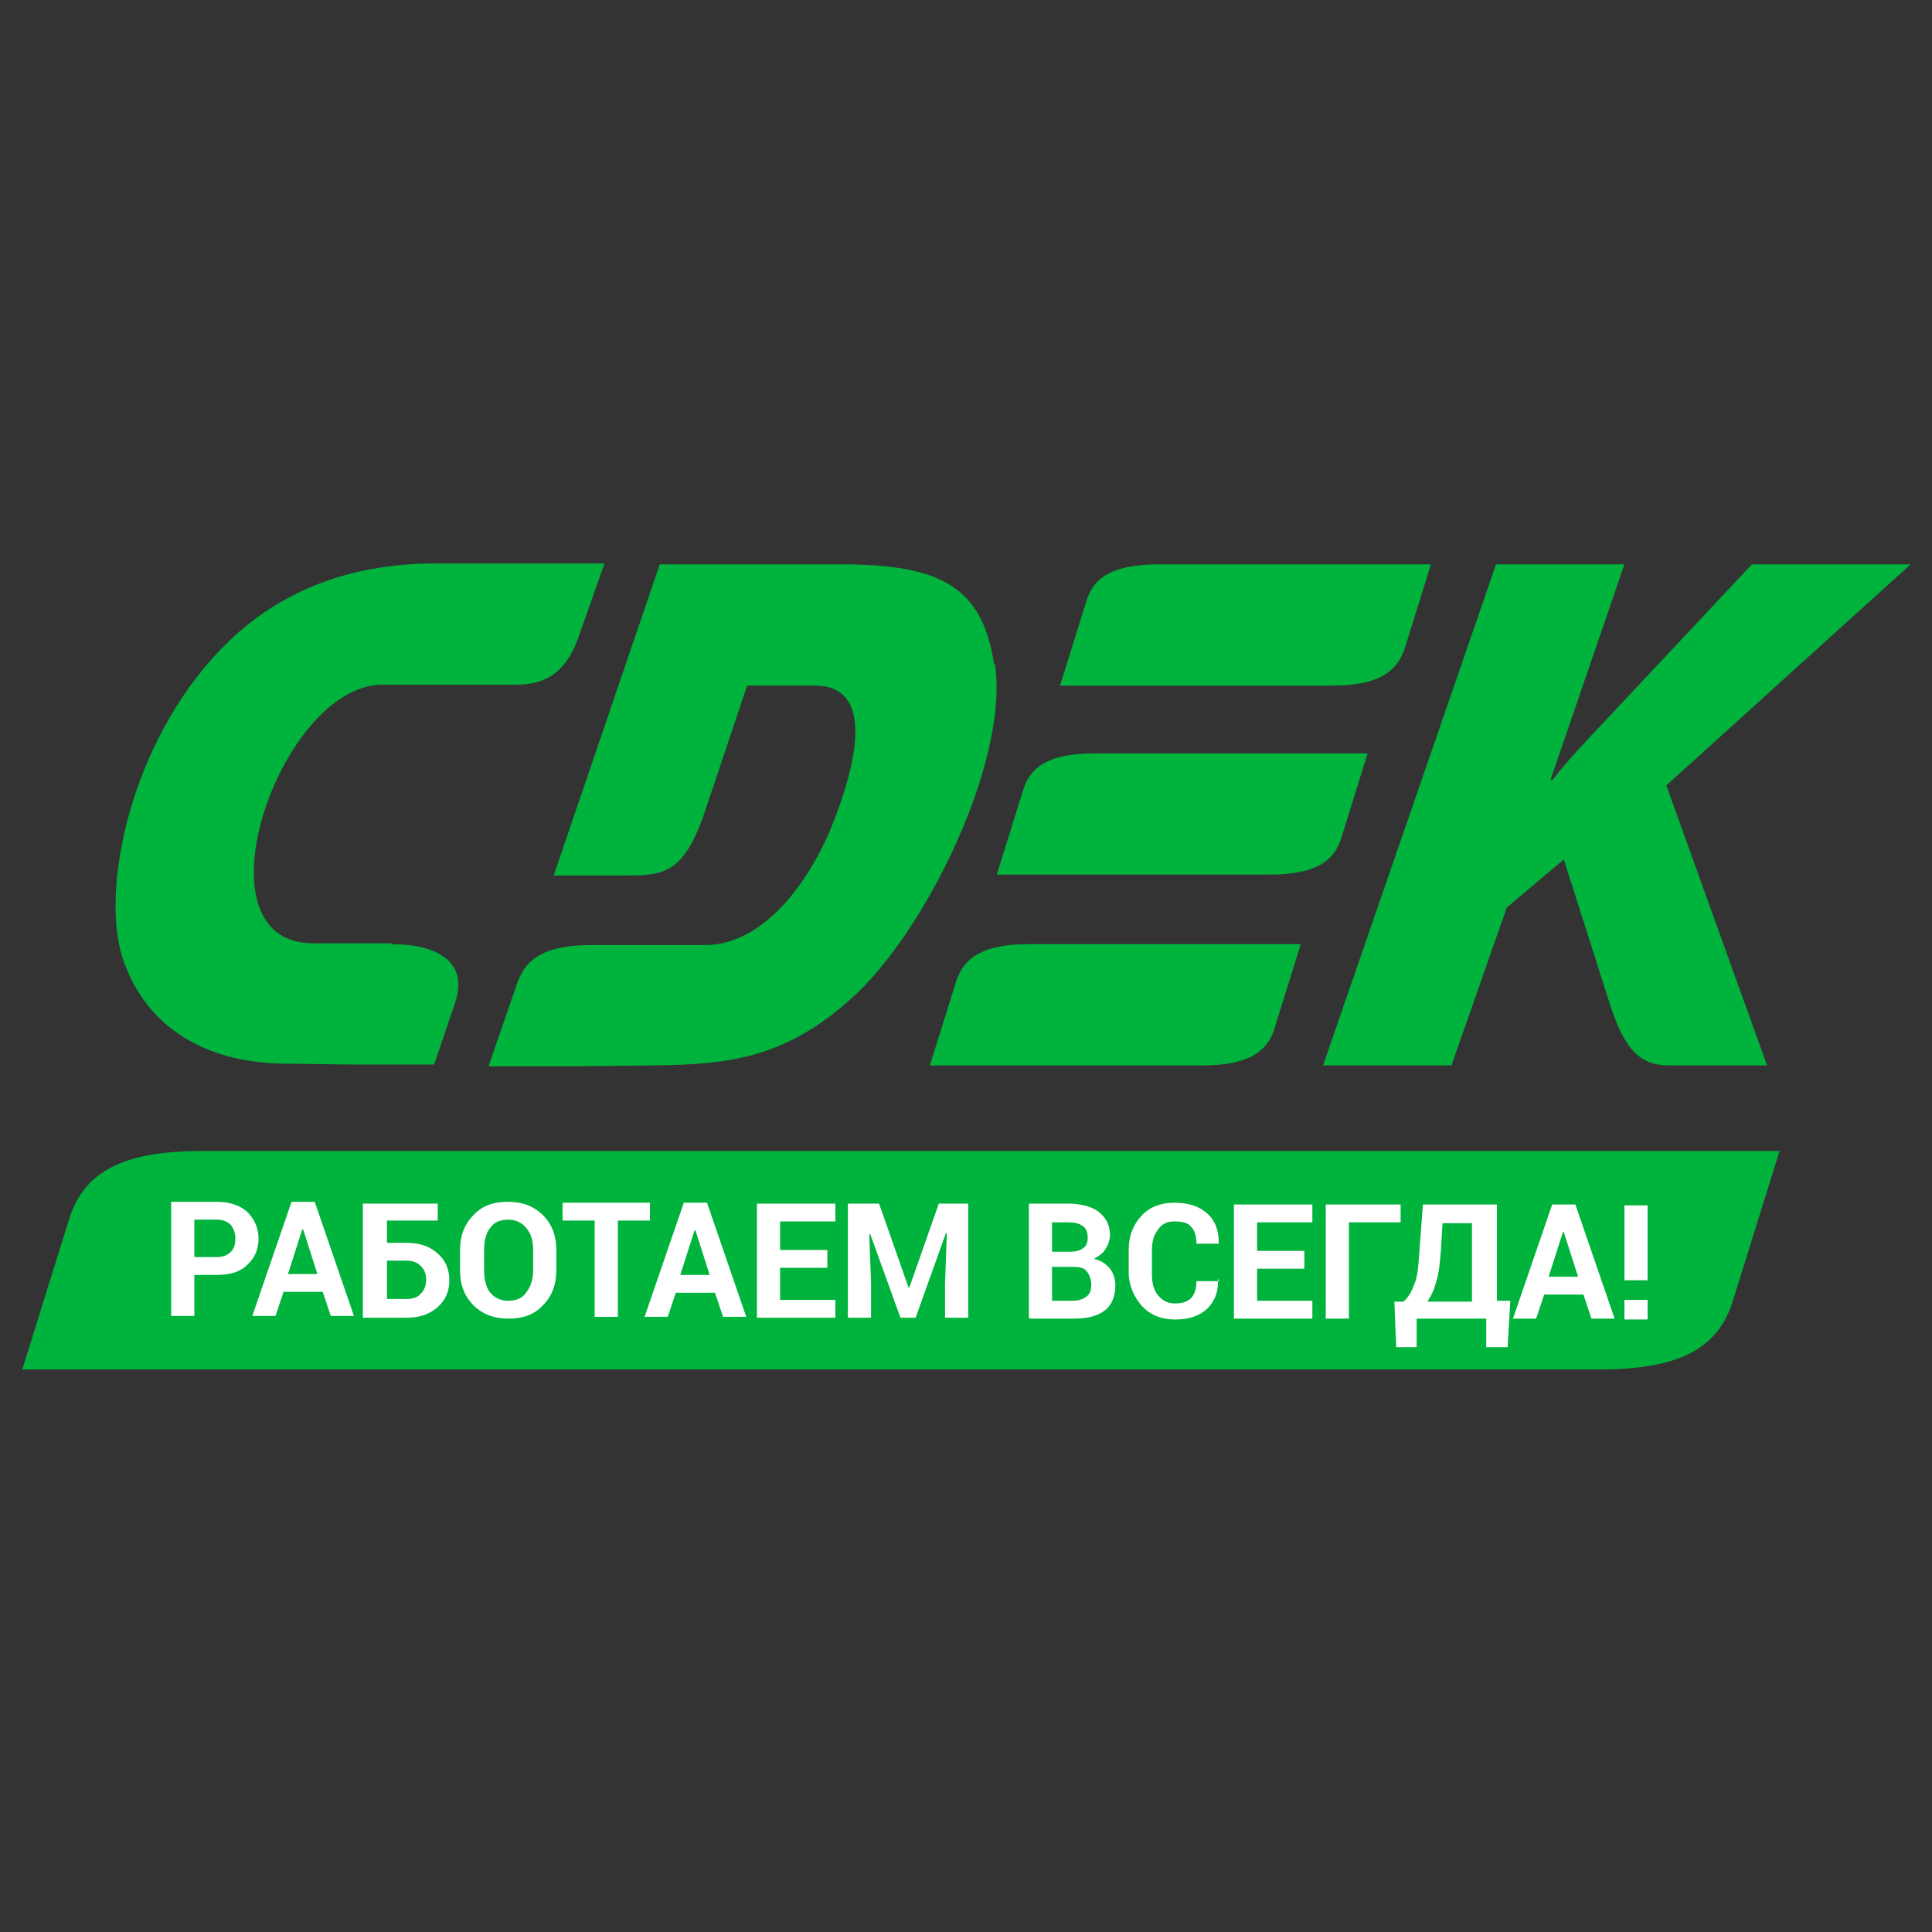
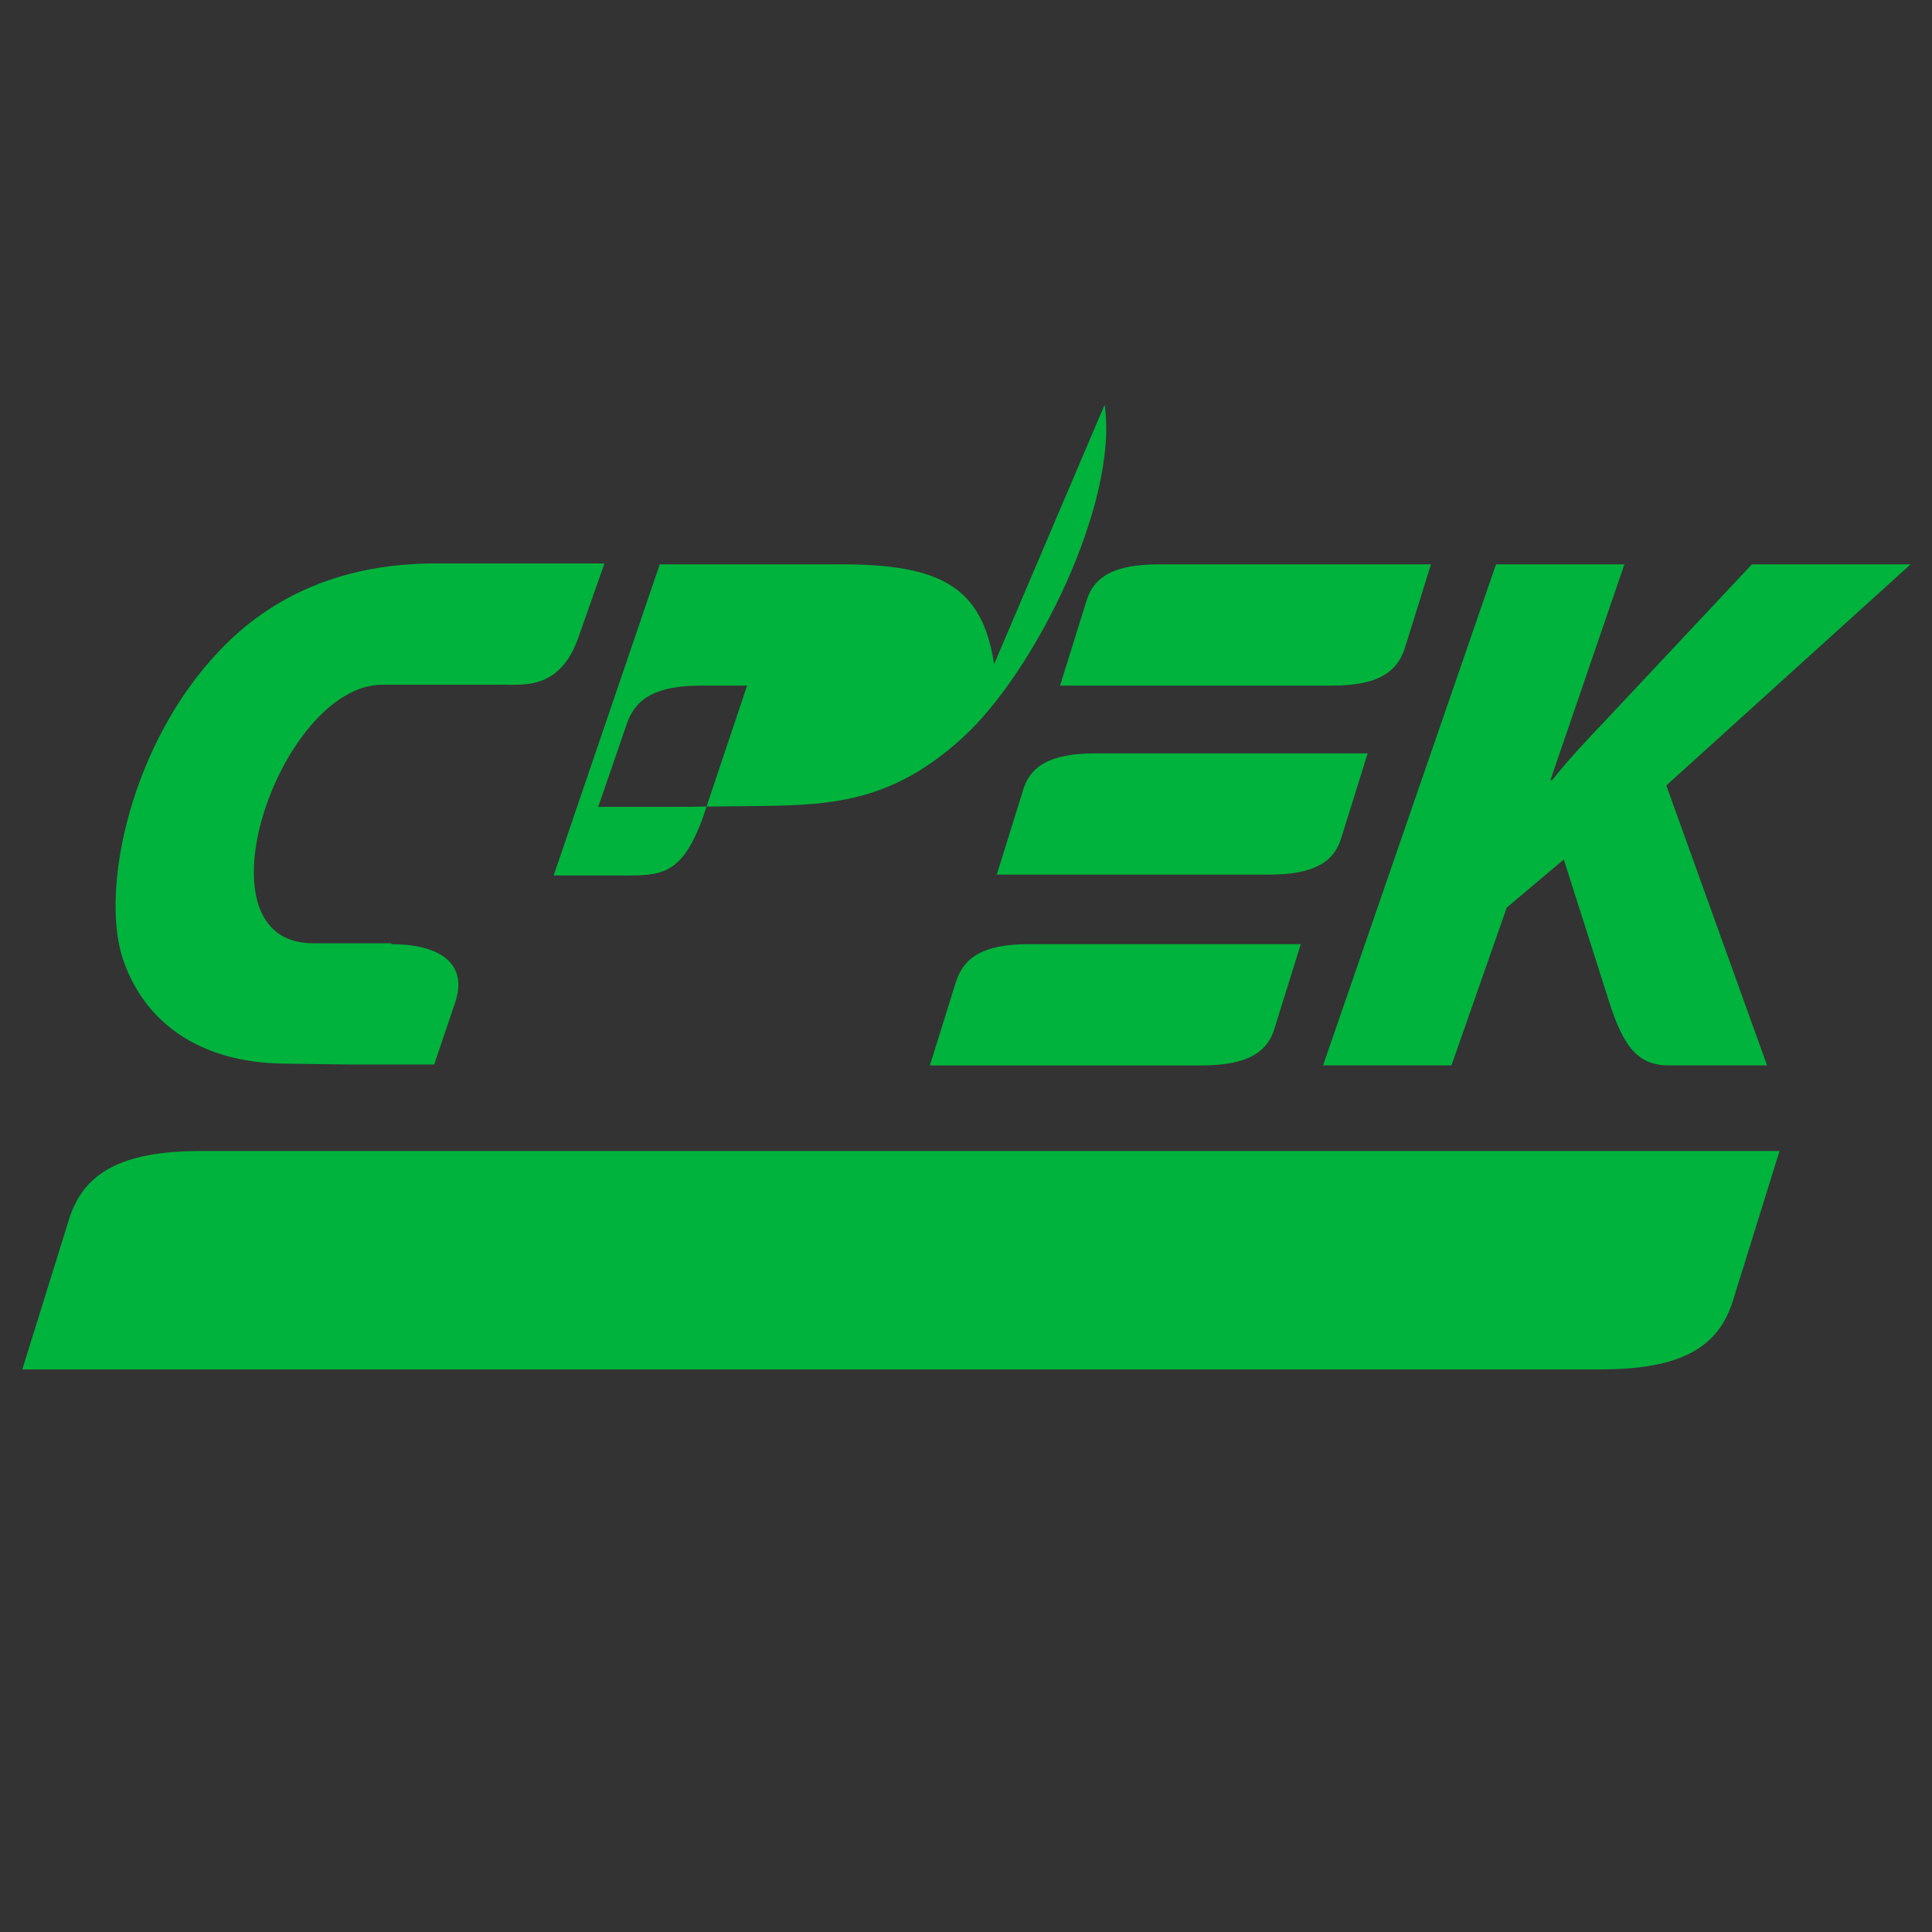
<svg xmlns="http://www.w3.org/2000/svg" xml:space="preserve" width="21.675mm" height="21.675mm" version="1.1" style="shape-rendering:geometricPrecision; text-rendering:geometricPrecision; image-rendering:optimizeQuality; fill-rule:evenodd; clip-rule:evenodd" viewBox="0 0 2167 2167">
  <rect x="0" y="0" width="2167" height="2167" fill="#333333" stroke="none" />
  <defs>
    <style type="text/css">
   
    .fil0 {fill:#00B33C}
    .fil1 {fill:white}
   
  </style>
  </defs>
  <g id="Слой_x0020_1">
    <g id="_203923256">
-       <path class="fil0" d="M226 1291c-91,0 -133,25 -149,78l-52 167 1770 0c91,0 133,-25 149,-78l52 -167 -1770 0zm213 -233l-88 0c-137,0 -37,-290 78,-290l138 0c22,0 61,4 81,-51l30 -85 -190 0c-103,0 -183,36 -241,97 -100,104 -134,266 -110,344 23,72 85,119 182,120l75 1 93 0 23 -68c17,-48 -21,-67 -71,-67l0 0zm1066 -120l29 -93 -305 0c-51,0 -74,14 -82,43l-29 93 305 0c51,0 74,-14 82,-43zm-433 164l-29 93 305 0c50,0 74,-14 82,-43l29 -93 -305 0c-50,0 -73,14 -82,43zm504 -376l29 -93 -305 0c-51,0 -74,14 -82,43l-29 93 305 0c50,0 73,-14 82,-43l0 0zm-461 19c-13,-86 -59,-112 -171,-112l-204 0 -119 349 75 0c45,0 68,1 92,-64l50 -149 76 0c65,0 50,81 18,160 -29,69 -80,131 -141,131l-127 0c-51,0 -74,14 -84,43l-32 93 93 0 91 -1c81,-1 147,-6 224,-76 82,-74 176,-265 160,-374l0 0zm1027 -112l-177 0 -166 177c-19,20 -39,41 -58,65l-2 0 83 -242 -144 0 -194 562 144 0 62 -177 64 -54 51 160c16,50 32,71 67,71l110 0 -113 -314 274 -248 0 0z" />
-       <path class="fil1" d="M218 1430l0 46 -26 0 0 -128 51 0c15,0 26,4 34,11 8,8 13,18 13,30 0,12 -4,22 -13,30 -8,8 -20,11 -34,11l-25 0zm0 -20l25 0c7,0 12,-2 16,-6 4,-4 5,-9 5,-15 0,-6 -2,-11 -5,-15 -4,-4 -9,-6 -16,-6l-25 0 0 41zm145 39l-45 0 -9 27 -26 0 44 -128 26 0 44 128 -26 0 -9 -27 0 0zm-39 -20l32 0 -16 -50 -1 0 -16 50zm167 -60l-57 0 0 25 22 0c15,0 26,4 35,12 9,8 13,18 13,30 0,12 -4,22 -13,30 -9,8 -20,12 -35,12l-49 0 0 -128 84 0 0 20zm-57 45l0 43 22 0c7,0 13,-2 16,-6 4,-4 6,-9 6,-16 0,-6 -2,-11 -6,-15 -4,-4 -9,-6 -16,-6l-22 0 0 1zm190 11c0,16 -5,29 -15,39 -10,11 -23,15 -39,15 -16,0 -29,-5 -39,-15 -10,-10 -15,-23 -15,-39l0 -23c0,-16 5,-29 15,-39 10,-11 23,-15 39,-15 16,0 29,5 39,15 10,10 15,23 15,39l0 23 -1 0zm-26 -23c0,-10 -2,-18 -8,-25 -5,-6 -12,-9 -20,-9 -9,0 -16,3 -20,9 -5,6 -7,15 -7,25l0 23c0,10 2,19 7,25 5,6 12,9 20,9 9,0 16,-3 20,-9 5,-6 8,-15 8,-25l0 -23zm131 -33l-36 0 0 108 -26 0 0 -108 -36 0 0 -20 98 0 0 20 1 0zm74 81l-45 0 -9 27 -26 0 44 -128 26 0 44 128 -26 0 -9 -27 0 0zm-39 -20l32 0 -16 -50 -1 0 -16 50zm164 -8l-53 0 0 36 62 0 0 20 -88 0 0 -128 88 0 0 20 -62 0 0 32 53 0 0 20zm58 -72l33 94 1 0 33 -94 33 0 0 128 -26 0 0 -38 2 -57 -1 0 -34 95 -17 0 -34 -94 -1 0 2 56 0 38 -26 0 0 -128 34 0zm168 128l0 -128 43 0c15,0 27,3 35,9 8,6 13,15 13,26 0,6 -2,11 -5,16 -3,5 -8,8 -13,11 8,2 13,5 18,11 4,5 6,12 6,19 0,12 -4,22 -12,28 -8,6 -19,9 -34,9l-50 0zm26 -74l19 0c7,0 12,-1 16,-4 4,-3 5,-7 5,-12 0,-6 -2,-11 -6,-13 -4,-3 -9,-4 -16,-4l-18 0 0 33zm0 18l0 37 23 0c7,0 12,-2 16,-5 4,-3 5,-8 5,-13 0,-6 -2,-11 -5,-15 -3,-4 -8,-5 -15,-5l-25 0zm186 13c1,14 -4,25 -12,33 -9,8 -20,12 -36,12 -15,0 -28,-5 -37,-15 -9,-10 -15,-23 -15,-38l0 -25c0,-16 5,-28 14,-38 9,-10 22,-15 37,-15 16,0 28,4 37,12 9,8 13,19 13,33l0 1 -25 0c0,-8 -2,-15 -6,-19 -4,-5 -11,-6 -19,-6 -8,0 -14,3 -18,9 -5,6 -7,14 -7,24l0 26c0,10 2,18 7,24 5,6 11,9 19,9 8,0 14,-2 18,-6 4,-4 6,-11 6,-19l25 0 0 -2zm97 -12l-53 0 0 36 62 0 0 20 -88 0 0 -128 88 0 0 20 -62 0 0 32 53 0 0 20zm108 -52l-58 0 0 108 -26 0 0 -128 84 0 0 20zm119 140l-23 0 0 -32 -78 0 0 32 -23 0 -2 -51 10 0c5,-4 9,-10 12,-19 4,-8 5,-21 6,-37l4 -53 83 0 0 108 15 0 -3 52 0 0zm-74 -107c-1,13 -2,24 -5,33 -2,9 -6,17 -10,23l50 0 0 -88 -33 0 -2 33zm161 48l-45 0 -9 27 -26 0 44 -128 26 0 44 128 -26 0 -9 -27 0 0zm-39 -20l32 0 -16 -50 -1 0 -16 50zm110 4l-26 0 0 -84 26 0 0 84 0 0zm0 44l-26 0 0 -22 26 0 0 22z" />
+       <path class="fil0" d="M226 1291c-91,0 -133,25 -149,78l-52 167 1770 0c91,0 133,-25 149,-78l52 -167 -1770 0zm213 -233l-88 0c-137,0 -37,-290 78,-290l138 0c22,0 61,4 81,-51l30 -85 -190 0c-103,0 -183,36 -241,97 -100,104 -134,266 -110,344 23,72 85,119 182,120l75 1 93 0 23 -68c17,-48 -21,-67 -71,-67l0 0zm1066 -120l29 -93 -305 0c-51,0 -74,14 -82,43l-29 93 305 0c51,0 74,-14 82,-43zm-433 164l-29 93 305 0c50,0 74,-14 82,-43l29 -93 -305 0c-50,0 -73,14 -82,43zm504 -376l29 -93 -305 0c-51,0 -74,14 -82,43l-29 93 305 0c50,0 73,-14 82,-43l0 0zm-461 19c-13,-86 -59,-112 -171,-112l-204 0 -119 349 75 0c45,0 68,1 92,-64l50 -149 76 0l-127 0c-51,0 -74,14 -84,43l-32 93 93 0 91 -1c81,-1 147,-6 224,-76 82,-74 176,-265 160,-374l0 0zm1027 -112l-177 0 -166 177c-19,20 -39,41 -58,65l-2 0 83 -242 -144 0 -194 562 144 0 62 -177 64 -54 51 160c16,50 32,71 67,71l110 0 -113 -314 274 -248 0 0z" />
    </g>
  </g>
</svg>